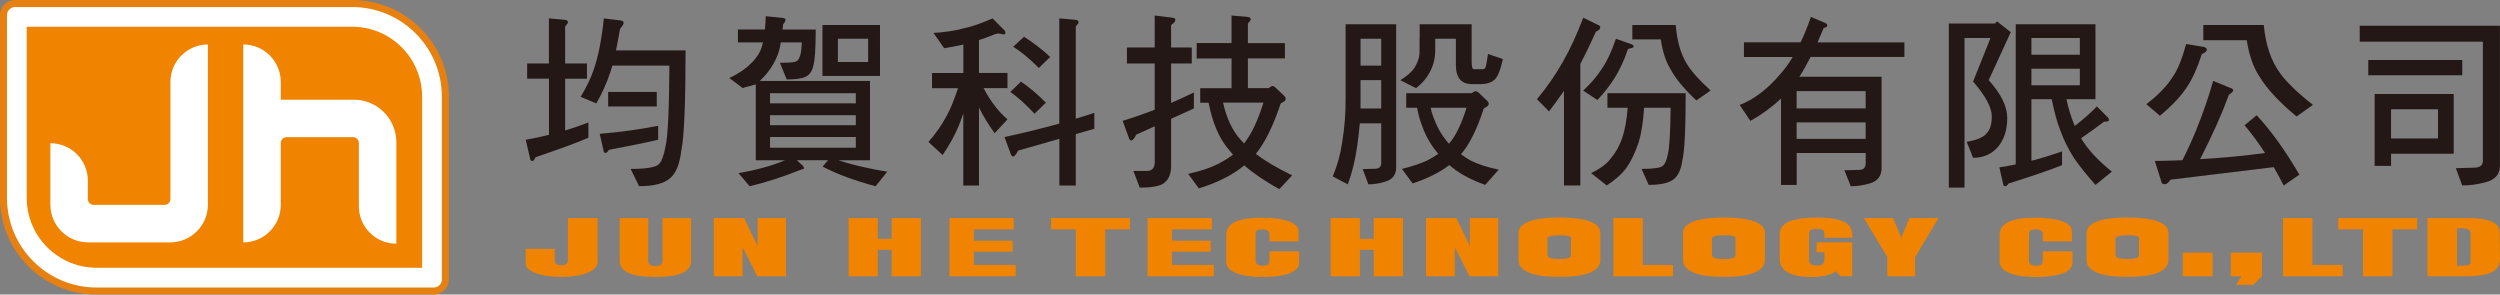
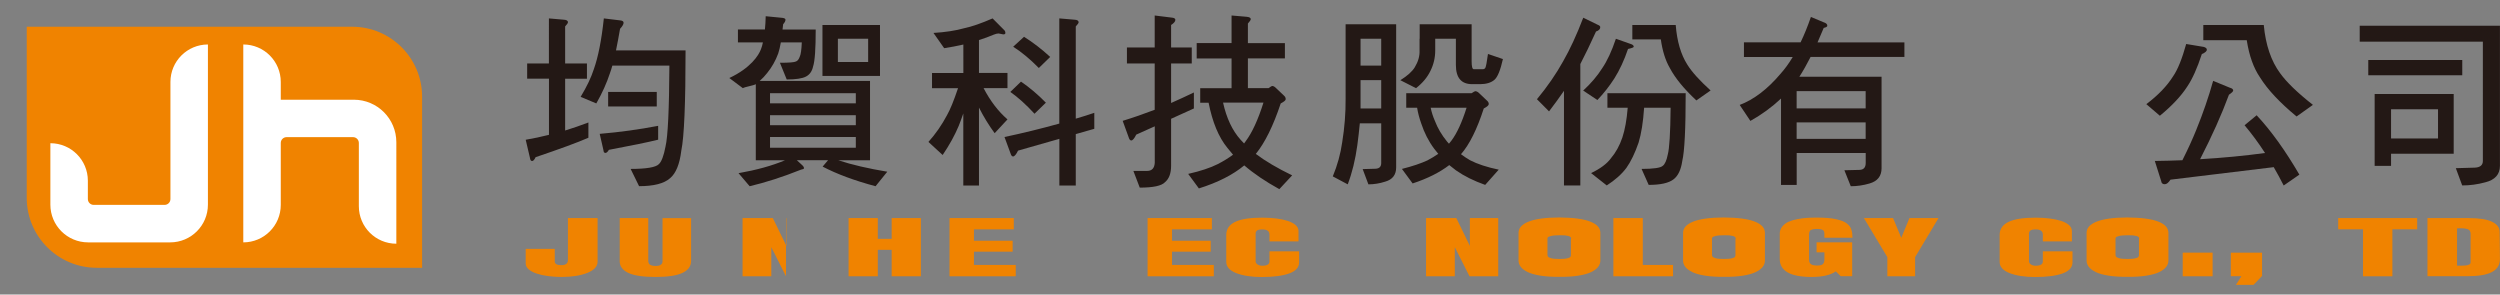
<svg xmlns="http://www.w3.org/2000/svg" id="_層_2" viewBox="0 0 411.45 48.48">
  <rect x="0" y="0" width="411.45" height="48.48" fill="#808080" stroke="none" />
  <g id="_層_1-2">
    <g>
      <g>
-         <path d="M15.91,47.9c-8.47,0-15.34-6.87-15.34-15.34V2.49C.58,1.43,1.43,.58,2.49,.58H57.96c8.47,0,15.34,6.87,15.34,15.34v30.07c0,1.06-.86,1.91-1.91,1.91H15.91Z" style="fill:#fff; stroke:#e68011; stroke-miterlimit:10; stroke-width:1.16px;" />
        <path d="M4.4,4.4H57.96c6.35,0,11.51,5.16,11.51,11.51v28.16H15.91c-6.35,0-11.51-5.16-11.51-11.51V4.4h0Z" style="fill:#f08300;" />
        <path d="M28.05,13.49v19.27c0,.53-.43,.96-.96,.96H15.42c-.53,0-.96-.43-.96-.96v-3.02c0-3.41-2.76-6.17-6.17-6.17v10.11c0,3.43,2.78,6.21,6.21,6.21h13.51c3.43,0,6.21-2.78,6.21-6.21V7.32c-3.41,0-6.17,2.76-6.17,6.17Zm30.18,2.92h-12.02v-2.92c0-3.41-2.76-6.17-6.17-6.17V39.89c3.41,0,6.17-2.76,6.17-6.17v-10.19c0-.53,.43-.96,.96-.96h10.93c.53,0,.96,.43,.96,.96v10.41c0,3.41,2.76,6.17,6.17,6.17V23.41c0-3.87-3.13-7-7-7Z" style="fill:#fff;" />
      </g>
      <g>
        <g>
          <path d="M86.75,10.44h3.59V3.03l2.43,.21c.46,.02,.7,.16,.7,.42,0,.14-.16,.37-.46,.69v6.1h3.59v2.51h-3.59v8.52c1.29-.4,2.57-.84,3.83-1.32v2.51c-1.84,.8-4.73,1.86-8.69,3.2-.19,.42-.39,.63-.58,.63s-.31-.17-.35-.51l-.7-2.99c1.29-.22,2.57-.49,3.83-.81V12.95h-3.59v-2.51Zm12.64-7.41l2.72,.33c.35,.04,.52,.17,.52,.39,0,.24-.19,.57-.58,.99-.21,1.24-.44,2.42-.67,3.56h11.45c0,8.74-.23,14.24-.7,16.49-.27,2.23-.89,3.74-1.85,4.54-.99,.88-2.69,1.31-5.1,1.31l-1.39-2.84c2.59,0,4.13-.26,4.64-.78,.44-.4,.81-1.36,1.1-2.9,.39-1.63,.6-6.07,.64-13.32h-9.39c-.12,.42-.24,.82-.38,1.2-.54,1.65-1.29,3.33-2.26,5.02l-2.58-1.08c1-1.65,1.73-3.17,2.17-4.54,.71-1.99,1.27-4.78,1.65-8.37Zm8.93,17.69v2.27c-1.7,.42-4.41,.98-8.11,1.67-.19,.34-.39,.51-.58,.51s-.3-.16-.32-.48l-.61-2.66c3.3-.28,6.51-.72,9.62-1.32Zm-8.23-5.59h8v2.39h-8v-2.39Z" style="fill:#231815;" />
          <path d="M121.45,4.85h4.44c.07-.68,.11-1.4,.13-2.18l2.77,.27c.36,.06,.52,.17,.48,.33,0,.2-.13,.44-.38,.72-.03,.3-.07,.59-.1,.87h5.46c0,3.19-.14,5.21-.43,6.07-.17,.8-.56,1.35-1.17,1.67-.61,.32-1.67,.48-3.17,.48l-1.12-2.75c1.49,0,2.37-.07,2.64-.21,.27-.1,.48-.37,.63-.81,.17-.34,.28-1.12,.33-2.33h-3.45c-.12,.7-.26,1.3-.43,1.82-.44,1.2-1.05,2.27-1.83,3.23-.36,.46-.76,.89-1.22,1.29h18.16v13.06h-5.21c2.23,.74,4.92,1.36,8.05,1.88l-1.93,2.39c-3.44-.92-6.34-1.99-8.71-3.23l.89-1.05h-5.13l.94,.87c.15,.14,.23,.29,.23,.45,0,.1-.17,.18-.51,.24-3,1.2-5.81,2.1-8.43,2.72l-1.83-2.15c2.96-.52,5.51-1.22,7.64-2.12h-4.8V13.85c-.29,.22-1.81,.44-2.13,.66l-2.23-1.67c3.5-1.64,4.83-3.72,5.2-4.72,.14-.34,.25-.72,.33-1.14h-4.11v-2.12Zm5.28,12.16h14.12v-1.67h-14.12v1.67Zm0,3.59h14.12v-1.64h-14.12v1.64Zm14.12,3.71v-1.76h-14.12v1.76h14.12Zm-5.49-20.2h9.47V12.5h-9.47V4.11Zm7.52,6.09v-3.82h-4.98v3.82h4.98Z" style="fill:#231815;" />
          <path d="M164.34,5.51c-.2,0-.45,.06-.76,.18-.8,.34-1.62,.64-2.46,.9v5.41h4.69v2.51h-3.93c1.09,2.09,2.4,3.81,3.93,5.14l-2.11,2.27c-.94-1.27-1.8-2.68-2.58-4.21v12.82h-2.58v-11.86c-.27,.8-.53,1.48-.76,2.06-.64,1.53-1.52,3.13-2.64,4.78l-2.34-2.15c1.19-1.33,2.21-2.8,3.05-4.39,.53-.92,1.13-2.4,1.82-4.45h-4.28v-2.51h5.16V7.33c-1.05,.24-2.11,.44-3.16,.6l-1.76-2.51c1.97-.12,3.66-.38,5.07-.78,1.25-.26,2.8-.8,4.66-1.61l1.93,1.94c.12,.12,.18,.27,.18,.45,0,.16-.12,.24-.35,.24l-.76-.15Zm10.02-2.48l2.46,.21c.47,.02,.7,.16,.7,.42,0,.14-.16,.37-.47,.69v15.18c1.03-.3,2.05-.62,3.05-.96v2.63l-3.05,.87v8.46h-2.7v-7.68l-6.8,1.94c-.31,.64-.59,.96-.82,.96-.18,0-.31-.16-.41-.48l-1-2.72c3.03-.64,6.03-1.38,9.02-2.21V3.03Zm-6.33,10.4c1.43,.98,2.79,2.13,4.1,3.47l-1.87,1.82c-1.37-1.49-2.7-2.69-3.98-3.59l1.76-1.7Zm.5-7.38c1.46,.92,2.9,2.02,4.31,3.32l-1.87,1.82c-1.43-1.45-2.83-2.62-4.22-3.5l1.79-1.64Z" style="fill:#231815;" />
          <path d="M185.47,7.81h4.57V2.55l2.9,.36c.33,.04,.5,.16,.5,.36,0,.26-.23,.54-.7,.84v3.7h3.4v2.63h-3.4v6.51c1.27-.56,2.52-1.14,3.75-1.73v2.63l-3.75,1.7v7.74c0,1.23-.33,2.13-1,2.69-.55,.6-1.93,.9-4.16,.9l-1.05-2.75h2.26c.78,0,1.2-.44,1.26-1.31v-6.03l-3.05,1.37c-.31,.64-.59,.96-.82,.96-.18,0-.31-.16-.41-.48l-1-2.75c1.76-.54,3.52-1.15,5.27-1.82v-7.62h-4.57v-2.63Zm11.48-.72h5.74V2.55l2.46,.21c.47,.04,.7,.17,.7,.39,0,.14-.16,.38-.47,.72v3.23h6.09v2.51h-6.09v4.9h3.4c.33-.24,.53-.36,.59-.36,.19,0,.39,.1,.59,.3l1.38,1.31c.18,.16,.26,.35,.26,.57,0,.18-.27,.41-.82,.69-1.23,3.7-2.6,6.47-4.1,8.31,1.56,1.18,3.55,2.35,5.98,3.53l-2.11,2.27c-2.3-1.27-4.23-2.58-5.77-3.91-1.87,1.55-4.36,2.82-7.47,3.79l-1.76-2.39c2.03-.46,3.65-1,4.86-1.61,.94-.48,1.78-1,2.52-1.55-.33-.38-.64-.76-.94-1.14-1.43-1.75-2.45-4.22-3.08-7.41h-1.38v-2.39h5.16v-4.9h-5.74v-2.51Zm4.34,9.8c.57,2.55,1.52,4.58,2.87,6.09,.19,.22,.39,.43,.59,.63,.1-.12,.19-.24,.26-.36,1.05-1.39,2.03-3.51,2.93-6.36h-6.65Z" style="fill:#231815;" />
          <path d="M221.46,6.38V3.99h8.32V27.56c0,1.21-.6,1.99-1.79,2.33-.92,.3-1.85,.45-2.78,.45l-.94-2.51,2.14-.06c.61-.04,.91-.35,.91-.93v-6.54h-3.52c-.12,1.21-.25,2.41-.41,3.59-.33,2.41-.86,4.56-1.58,6.45l-2.46-1.31c.76-1.83,1.28-3.71,1.55-5.62,.39-2.41,.58-4.8,.56-7.18V6.38Zm2.46,4.42h3.4V6.38h-3.4v4.42Zm0,7.05h3.4v-4.66h-3.4v4.66Zm9.73-11.47V3.99h8.55v6.09c0,.88,.12,1.31,.35,1.31h1.49c.18,0,.31-.07,.41-.21,.12-.22,.26-.99,.44-2.3l2.46,.84c-.41,1.84-.88,2.98-1.41,3.43-.55,.46-1.33,.7-2.34,.7h-1.32c-1.78,0-2.67-1.05-2.67-3.15V6.38h-3.4v1.91c0,1.2-.26,2.32-.79,3.38-.51,1.06-1.3,2-2.37,2.84l-2.58-1.31c1.13-.7,1.92-1.4,2.37-2.12,.57-.94,.83-1.86,.79-2.78v-1.91Zm-2.23,8.96h10.78c.33-.22,.53-.33,.59-.33,.2,0,.39,.09,.59,.27l1.38,1.31c.18,.16,.26,.34,.26,.54s-.27,.44-.82,.72c-1.11,3.43-2.36,5.94-3.75,7.53,.47,.36,.97,.69,1.49,.99,1.19,.62,2.76,1.14,4.72,1.55l-2.23,2.51c-1.86-.66-3.46-1.45-4.8-2.39-.37-.3-.74-.59-1.11-.87-1.58,1.21-3.59,2.22-6.03,3.02l-1.76-2.39c1.74-.44,3.13-.91,4.19-1.4,.64-.34,1.24-.7,1.79-1.08-.23-.28-.46-.56-.67-.84-.92-1.23-1.63-2.63-2.14-4.18-.31-.88-.54-1.73-.67-2.57h-1.79v-2.39Zm4.04,2.39c.16,.76,.39,1.48,.7,2.18,.45,1.18,1.11,2.3,1.99,3.38,.12,.12,.22,.24,.32,.36,.16-.18,.29-.35,.41-.51,.9-1.2,1.73-3,2.49-5.41h-5.92Z" style="fill:#231815;" />
          <path d="M260.56,2.91l2.4,1.17c.27,.1,.41,.23,.41,.39,0,.32-.23,.56-.7,.72-.92,2.03-1.78,3.81-2.58,5.35V30.52h-2.69V14.95c-.74,1.08-1.56,2.2-2.46,3.38l-1.99-2c1.72-2.07,3.15-4.15,4.31-6.24,1.11-1.93,2.22-4.32,3.31-7.17Zm5.39,3.47l2.55,.9c.25,.1,.38,.24,.38,.42,0,.1-.31,.22-.94,.36-.63,1.85-1.38,3.48-2.26,4.87-.82,1.27-1.75,2.45-2.78,3.53l-2.34-1.55c1.31-1.21,2.35-2.44,3.13-3.68,.82-1.2,1.57-2.81,2.25-4.84Zm-1.41,8.96h12.89c0,5.9-.19,9.61-.56,11.14-.21,1.47-.7,2.49-1.46,3.05-.78,.6-2.14,.9-4.07,.9l-1.17-2.63c1.97,0,3.13-.17,3.49-.51,.35-.26,.63-.88,.82-1.85,.27-.98,.43-3.55,.47-7.71h-4.36c-.16,2.37-.46,4.28-.91,5.74-.59,1.71-1.26,3.11-2.02,4.18-.78,1.04-1.86,1.99-3.22,2.87l-2.58-2.03c1.5-.72,2.59-1.52,3.25-2.42,.8-.94,1.44-2.08,1.9-3.44,.43-1.29,.72-2.93,.88-4.9h-3.34v-2.39Zm4.1-11.23h7.15c.21,2.69,.85,4.86,1.9,6.51,.74,1.2,2.02,2.62,3.84,4.27l-2.34,1.64c-2.01-1.87-3.47-3.64-4.36-5.32-.72-1.23-1.22-2.81-1.49-4.72h-4.69v-2.39Z" style="fill:#231815;" />
          <path d="M287.02,6.97h9.32c.61-1.25,1.17-2.65,1.7-4.18l2.08,.87c.41,.12,.62,.31,.62,.57,0,.16-.2,.28-.59,.36-.35,.84-.69,1.63-1.02,2.39h14.3v2.39h-15.44c-.63,1.23-1.24,2.32-1.85,3.26h13.53v15.06c0,1.29-.66,2.13-1.99,2.51-1.02,.3-2.04,.45-3.08,.45l-1.05-2.63,2.49-.06c.68-.02,1.02-.4,1.02-1.14v-1.64h-11.36v5.26h-2.58v-14.22c-1.47,1.39-3.15,2.62-5.04,3.68l-1.76-2.63c2.32-.88,4.55-2.57,6.68-5.08,.72-.8,1.41-1.73,2.05-2.81h-8.03v-2.39Zm8.67,10.87h11.36v-2.84h-11.36v2.84Zm0,5.02h11.36v-2.72h-11.36v2.72Z" style="fill:#231815;" />
-           <path d="M328.7,3.54l2.23,1.76-3.63,7.89c2.03,2.25,3.05,4.32,3.05,6.21,0,2.01-.53,3.63-1.58,4.84-1.04,1.16-2.38,1.73-4.04,1.73l-1.05-2.63c1.72-.28,2.84-.78,3.37-1.49,.51-.6,.76-1.49,.76-2.69,0-1.45-1.02-3.37-3.08-5.74l2.87-7.17h-4.28V30.88h-2.58V3.87h7.62c.14-.22,.25-.33,.35-.33Zm3.05,.45h13.12v12.34h-4.78c.37,1.67,.83,3.14,1.38,4.39,1.37-1.05,2.58-2.12,3.63-3.2l1.82,1.82c.12,.14,.18,.28,.18,.42,0,.18-.27,.27-.82,.27-1.21,.92-2.47,1.82-3.78,2.72,1.06,1.79,2.74,3.62,5.07,5.5l-2.69,2.18c-1.43-1.59-2.61-3.07-3.54-4.42-1-1.57-1.76-3.13-2.29-4.66-.49-1.23-.95-2.91-1.38-5.02h-3.34v10.13c1.72-.44,3.4-.96,5.04-1.55v2.27c-1.86,.76-4.79,1.76-8.79,3.02-.2,.3-.39,.45-.59,.45-.18,0-.28-.14-.32-.42l-.62-2.69c.92-.14,1.82-.3,2.7-.48V3.99Zm2.58,5.02h7.97v-2.75h-7.97v2.75Zm0,5.02h7.97v-2.72h-7.97v2.72Z" style="fill:#231815;" />
          <path d="M359.8,7.24l2.9,.48c.33,.1,.5,.25,.5,.45,0,.26-.27,.5-.82,.72-.76,2.33-1.56,4.11-2.4,5.35-1,1.55-2.5,3.16-4.51,4.81l-2.23-1.91c1.93-1.45,3.41-2.99,4.42-4.6,.76-1.11,1.47-2.88,2.14-5.29Zm4.45,6.07l2.7,1.11c.39,.1,.59,.26,.59,.48,0,.14-.23,.37-.7,.69-1.19,3.23-2.77,6.76-4.75,10.61,3.75-.22,7.31-.56,10.69-1.02-1.07-1.65-2.2-3.18-3.37-4.57l1.99-1.64c2.38,2.55,4.72,5.81,7.03,9.77l-2.58,1.79c-.53-1.04-1.07-2.04-1.64-3.02l-16.99,2.06c-.33,.5-.64,.75-.94,.75-.35,0-.55-.17-.59-.51l-1.05-3.32c1.54-.02,3.06-.06,4.54-.12,.92-1.83,1.68-3.5,2.28-4.99,1.11-2.73,2.04-5.42,2.78-8.07Zm-1.64-9.2h9.96c.31,3.29,1.21,5.94,2.7,7.95,1.04,1.45,2.83,3.19,5.39,5.2l-2.69,1.91c-2.75-2.27-4.77-4.42-6.03-6.45-1.06-1.55-1.78-3.59-2.17-6.1h-7.15v-2.51Z" style="fill:#231815;" />
          <path d="M388.36,4.23h23.08V27.29c0,1.41-.81,2.32-2.43,2.72-1.25,.34-2.51,.51-3.78,.51l-1.05-2.84,3.13-.09c.88-.04,1.32-.41,1.32-1.1V6.86h-20.27v-2.63Zm1.41,5.65h15.47v2.51h-15.47v-2.51Zm1.05,5.59h13.01v9.83h-10.31v2h-2.7V15.46Zm2.7,7.32h7.73v-4.81h-7.73v4.81Z" style="fill:#231815;" />
        </g>
        <g>
          <path d="M92.43,45.58c-.77,0-1.51-.05-2.21-.14s-1.33-.23-1.88-.41c-.55-.18-1-.42-1.33-.7-.33-.29-.49-.61-.49-.96v-2.41h4.78v2.1c0,.17,.09,.31,.26,.42s.44,.16,.81,.16c.73,0,1.1-.28,1.1-.84,0-.04,0-.1,0-.17s0-.12,0-.14v-6.6h4.88v7.18c0,.77-.55,1.38-1.66,1.83-1.11,.45-2.53,.68-4.25,.68Z" style="fill:#f08300;" />
          <path d="M101.99,42.93v-7.04h4.7v6.9c0,.1,0,.19,0,.25,0,.06,.03,.14,.07,.25,.04,.1,.1,.19,.18,.25,.08,.06,.19,.11,.35,.16,.16,.05,.35,.07,.58,.07,.19,0,.36-.01,.5-.04s.25-.07,.34-.13c.08-.06,.15-.11,.2-.17,.05-.05,.08-.13,.1-.22,.02-.09,.03-.16,.03-.21s0-.12,0-.2v-6.9h4.7v7.04c0,.87-.47,1.52-1.42,1.97-.95,.45-2.43,.67-4.43,.67-2.04,0-3.54-.22-4.49-.67-.95-.45-1.42-1.11-1.42-1.97Z" style="fill:#f08300;" />
-           <path d="M129.36,35.89v9.58h-4.73l-2.42-4.79v4.79h-4.73v-9.58h4.98l2.23,4.58v-4.58h4.67Z" style="fill:#f08300;" />
+           <path d="M129.36,35.89v9.58l-2.42-4.79v4.79h-4.73v-9.58h4.98l2.23,4.58v-4.58h4.67Z" style="fill:#f08300;" />
          <path d="M144.47,41.12v4.35h-4.81v-9.58h4.81v3.42h2.28v-3.42h4.81v9.58h-4.81v-4.35h-2.28Z" style="fill:#f08300;" />
          <path d="M156.27,45.47v-9.58h10.58v1.86h-6.56v1.87h6.37v1.8h-6.37v2.18h6.88v1.87h-10.9Z" style="fill:#f08300;" />
-           <path d="M172.99,35.89h12.99v1.85h-4.08v7.73h-4.84v-7.73h-4.08v-1.85Z" style="fill:#f08300;" />
          <path d="M188.87,45.47v-9.58h10.58v1.86h-6.56v1.87h6.37v1.8h-6.37v2.18h6.88v1.87h-10.9Z" style="fill:#f08300;" />
          <path d="M213.81,41.35v1.81c0,.83-.54,1.45-1.62,1.84s-2.59,.59-4.54,.59c-1.72,0-3.12-.22-4.21-.65-1.08-.43-1.62-1.04-1.62-1.84v-4.44c0-.95,.48-1.66,1.44-2.13s2.46-.71,4.5-.71c.83,0,1.6,.05,2.31,.14,.71,.09,1.33,.22,1.88,.4s.97,.41,1.29,.69,.47,.62,.47,.99v1.69h-4.78v-1.11c0-.57-.38-.86-1.15-.86-.46,0-.76,.06-.91,.19-.15,.13-.22,.3-.22,.53v4.53c0,.2,.1,.37,.31,.51s.48,.22,.82,.22c.31,0,.58-.05,.81-.16s.34-.3,.34-.57v-1.65h4.89Z" style="fill:#f08300;" />
-           <path d="M223.81,41.12v4.35h-4.81v-9.58h4.81v3.42h2.28v-3.42h4.81v9.58h-4.81v-4.35h-2.28Z" style="fill:#f08300;" />
          <path d="M246.58,35.89v9.58h-4.73l-2.42-4.79v4.79h-4.73v-9.58h4.98l2.23,4.58v-4.58h4.67Z" style="fill:#f08300;" />
          <path d="M265.53,45.47v-9.58h4.84v7.71h4.98v1.87h-9.81Z" style="fill:#f08300;" />
          <path d="M302.96,45.47l-.82-.81c-.86,.61-2.19,.92-3.99,.92-3.49,0-5.24-.99-5.24-2.96v-4.15c0-.45,.14-.85,.41-1.18s.61-.6,1.01-.78,.89-.33,1.46-.44c.58-.11,1.1-.18,1.57-.21,.47-.03,.98-.05,1.53-.05,.68,0,1.29,.02,1.84,.06,.55,.04,1.02,.11,1.42,.2,.4,.09,.75,.19,1.05,.3,.3,.11,.55,.25,.75,.41,.2,.16,.36,.32,.48,.48,.12,.16,.22,.35,.28,.57s.11,.43,.13,.62c.02,.19,.03,.42,.03,.68h-4.62v-.76c0-.15-.04-.28-.11-.38-.07-.1-.18-.17-.31-.21s-.25-.07-.36-.08c-.11-.01-.23-.02-.37-.02-.27,0-.5,.02-.67,.05s-.3,.07-.4,.12c-.1,.05-.17,.14-.21,.26-.05,.13-.07,.25-.08,.36s-.01,.29-.01,.53v3.7c0,.14,.01,.26,.03,.35,.02,.1,.08,.2,.16,.31,.08,.11,.22,.2,.41,.25,.19,.06,.43,.09,.72,.09,.49,0,.81-.08,.97-.25,.16-.17,.24-.44,.24-.81v-1.11h-1.29v-1.65h5.86v5.58h-1.88Z" style="fill:#f08300;" />
          <path d="M315.18,45.47h-4.56v-3.15l-3.86-6.43h4.8l1.35,3.25,1.35-3.25h4.78l-3.85,6.43v3.15Z" style="fill:#f08300;" />
          <path d="M341.09,41.35v1.81c0,.83-.54,1.45-1.62,1.84s-2.59,.59-4.54,.59c-1.72,0-3.12-.22-4.21-.65-1.08-.43-1.62-1.04-1.62-1.84v-4.44c0-.95,.48-1.66,1.44-2.13s2.46-.71,4.5-.71c.83,0,1.6,.05,2.31,.14,.71,.09,1.33,.22,1.88,.4s.97,.41,1.29,.69,.47,.62,.47,.99v1.69h-4.78v-1.11c0-.57-.38-.86-1.15-.86-.46,0-.76,.06-.91,.19-.15,.13-.22,.3-.22,.53v4.53c0,.2,.1,.37,.31,.51s.48,.22,.82,.22c.31,0,.58-.05,.81-.16s.34-.3,.34-.57v-1.65h4.89Z" style="fill:#f08300;" />
          <path d="M359.23,45.47v-3.89h4.92v3.89h-4.92Z" style="fill:#f08300;" />
          <path d="M367.15,45.47v-3.89h5.14v3.83l-1.4,1.47h-2.9l.91-1.42h-1.75Z" style="fill:#f08300;" />
-           <path d="M375.74,45.47v-9.58h4.84v7.71h4.98v1.87h-9.81Z" style="fill:#f08300;" />
          <path d="M384.83,35.89h12.99v1.85h-4.08v7.73h-4.84v-7.73h-4.08v-1.85Z" style="fill:#f08300;" />
          <path d="M399.51,45.47v-9.58h6.67c1.81,0,3.12,.2,3.95,.6s1.25,.95,1.26,1.66l.05,4.47c0,.96-.43,1.67-1.29,2.14-.86,.47-2.24,.7-4.14,.7h-6.5Zm4.87-7.88v6.13s.08,0,.17,0c.05,0,.16,0,.31,0s.27,0,.36,0c.93,0,1.39-.17,1.39-.51v-4.73c0-.35-.13-.59-.38-.72-.25-.13-.69-.19-1.31-.19-.1,0-.28,0-.54,.01Z" style="fill:#f08300;" />
          <path d="M261.72,36.47c-1.11-.44-2.82-.66-5.11-.68-2.23,.01-3.91,.24-5.02,.68-1.11,.44-1.67,1.06-1.67,1.85v4.56c0,.39,.13,.74,.38,1.06,.25,.32,.64,.6,1.16,.85,.52,.25,1.22,.44,2.1,.58,.88,.14,1.93,.2,3.14,.19,1.15,.01,2.16-.05,3.05-.19,.88-.14,1.58-.33,2.1-.58s.9-.53,1.16-.85c.25-.32,.38-.67,.38-1.06v-4.56c0-.8-.56-1.42-1.67-1.85Zm-3.17,2.89s-.01,.08-.01,.09v2.52c0,.06,0,.1-.01,.13,0,.03-.03,.08-.06,.14s-.08,.11-.16,.15c-.08,.04-.18,.07-.31,.11-.13,.04-.31,.07-.54,.09-.22,.02-.49,.03-.78,.03-.33,0-.61-.01-.85-.03s-.43-.05-.57-.1c-.14-.04-.25-.09-.34-.13-.08-.04-.14-.09-.17-.16-.03-.07-.05-.11-.06-.15,0-.03-.01-.08-.01-.14v-2.68s.02-.07,.05-.14c.03-.06,.09-.11,.19-.14,.09-.03,.21-.07,.35-.11,.14-.04,.33-.07,.57-.09,.24-.02,.52-.03,.85-.03,.23,0,.44,0,.63,.01,.19,0,.34,.02,.47,.05s.23,.04,.33,.06c.09,.02,.17,.05,.22,.09,.05,.04,.1,.07,.14,.09,.04,.02,.06,.06,.07,.1,0,.05,.02,.08,.02,.1,0,.02,0,.06,0,.1Z" style="fill:#f08300;" />
          <path d="M288.8,36.47c-1.11-.44-2.82-.66-5.11-.68-2.23,.01-3.91,.24-5.02,.68-1.11,.44-1.67,1.06-1.67,1.85v4.56c0,.39,.13,.74,.38,1.06,.25,.32,.64,.6,1.16,.85,.52,.25,1.22,.44,2.1,.58,.88,.14,1.93,.2,3.14,.19,1.15,.01,2.16-.05,3.05-.19,.88-.14,1.58-.33,2.1-.58,.52-.25,.9-.53,1.16-.85,.25-.32,.38-.67,.38-1.06v-4.56c0-.8-.56-1.42-1.67-1.85Zm-3.17,2.89s-.01,.08-.01,.09v2.52c0,.06,0,.1-.01,.13,0,.03-.03,.08-.06,.14s-.08,.11-.16,.15c-.08,.04-.18,.07-.31,.11-.13,.04-.31,.07-.54,.09-.22,.02-.49,.03-.78,.03-.33,0-.61-.01-.85-.03s-.43-.05-.57-.1c-.14-.04-.25-.09-.34-.13-.08-.04-.14-.09-.17-.16-.03-.07-.05-.11-.06-.15,0-.03-.01-.08-.01-.14v-2.68s.02-.07,.05-.14c.03-.06,.09-.11,.19-.14,.09-.03,.21-.07,.35-.11,.14-.04,.33-.07,.57-.09,.24-.02,.52-.03,.85-.03,.23,0,.44,0,.63,.01,.19,0,.34,.02,.47,.05s.23,.04,.33,.06c.09,.02,.17,.05,.22,.09,.05,.04,.1,.07,.14,.09,.04,.02,.06,.06,.07,.1,0,.05,.02,.08,.02,.1,0,.02,0,.06,0,.1Z" style="fill:#f08300;" />
          <path d="M355.21,36.47c-1.11-.44-2.82-.66-5.11-.68-2.23,.01-3.91,.24-5.02,.68-1.11,.44-1.67,1.06-1.67,1.85v4.56c0,.39,.13,.74,.38,1.06,.25,.32,.64,.6,1.16,.85,.52,.25,1.22,.44,2.1,.58,.88,.14,1.93,.2,3.14,.19,1.15,.01,2.16-.05,3.05-.19,.88-.14,1.58-.33,2.1-.58,.52-.25,.9-.53,1.16-.85,.25-.32,.38-.67,.38-1.06v-4.56c0-.8-.56-1.42-1.67-1.85Zm-3.17,2.89s-.01,.08-.01,.09v2.52c0,.06,0,.1-.01,.13,0,.03-.03,.08-.06,.14s-.08,.11-.16,.15c-.08,.04-.18,.07-.31,.11-.13,.04-.31,.07-.54,.09-.22,.02-.49,.03-.78,.03-.33,0-.61-.01-.85-.03s-.43-.05-.57-.1c-.14-.04-.25-.09-.34-.13-.08-.04-.14-.09-.17-.16-.03-.07-.05-.11-.06-.15,0-.03-.01-.08-.01-.14v-2.68s.02-.07,.05-.14c.03-.06,.09-.11,.19-.14,.09-.03,.21-.07,.35-.11,.14-.04,.33-.07,.57-.09,.24-.02,.52-.03,.85-.03,.23,0,.44,0,.63,.01,.19,0,.34,.02,.47,.05s.23,.04,.33,.06c.09,.02,.17,.05,.22,.09,.05,.04,.1,.07,.14,.09,.04,.02,.06,.06,.07,.1,0,.05,.02,.08,.02,.1,0,.02,0,.06,0,.1Z" style="fill:#f08300;" />
        </g>
      </g>
    </g>
  </g>
</svg>